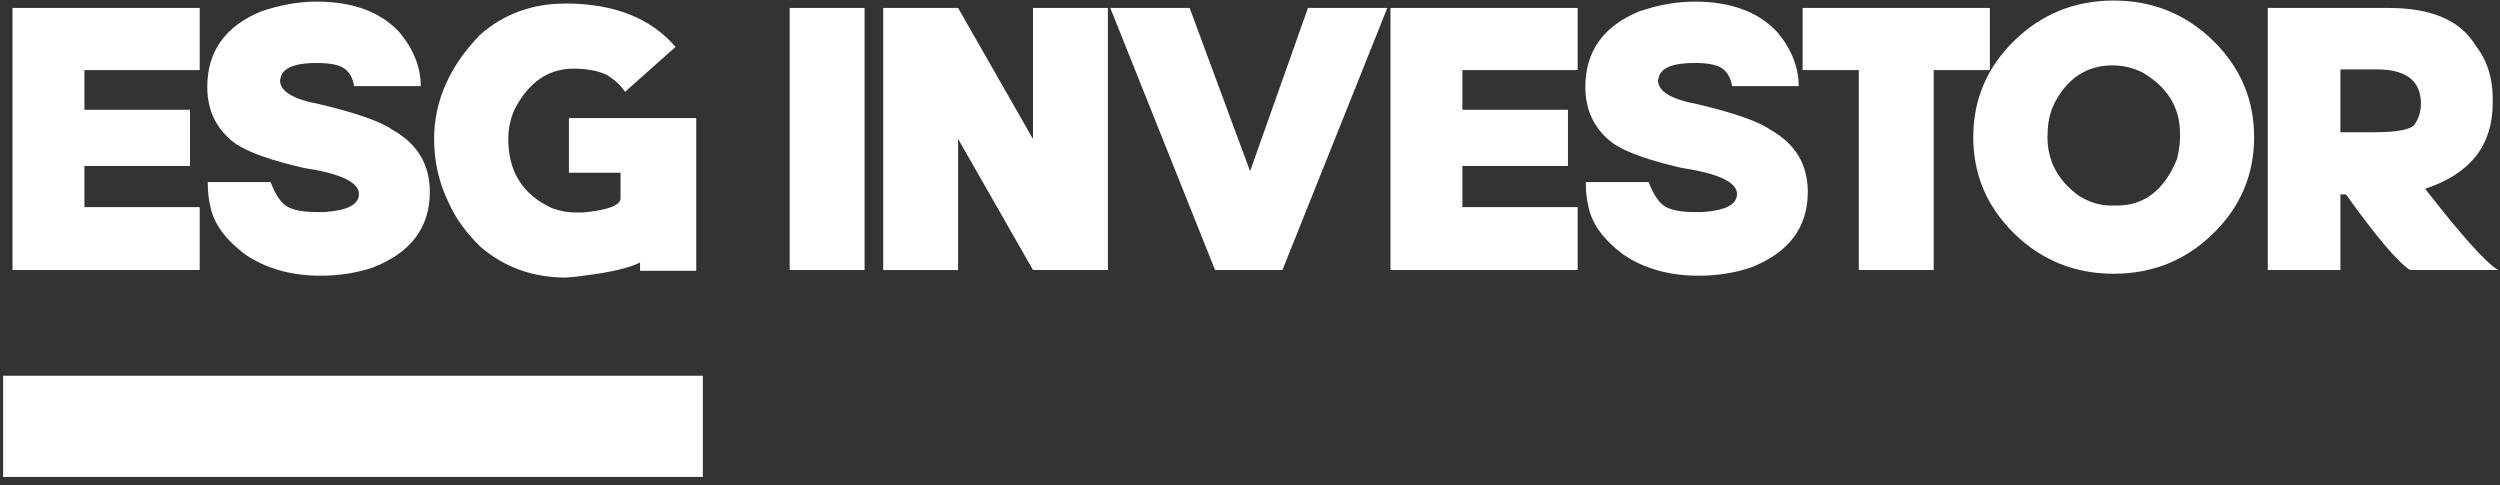
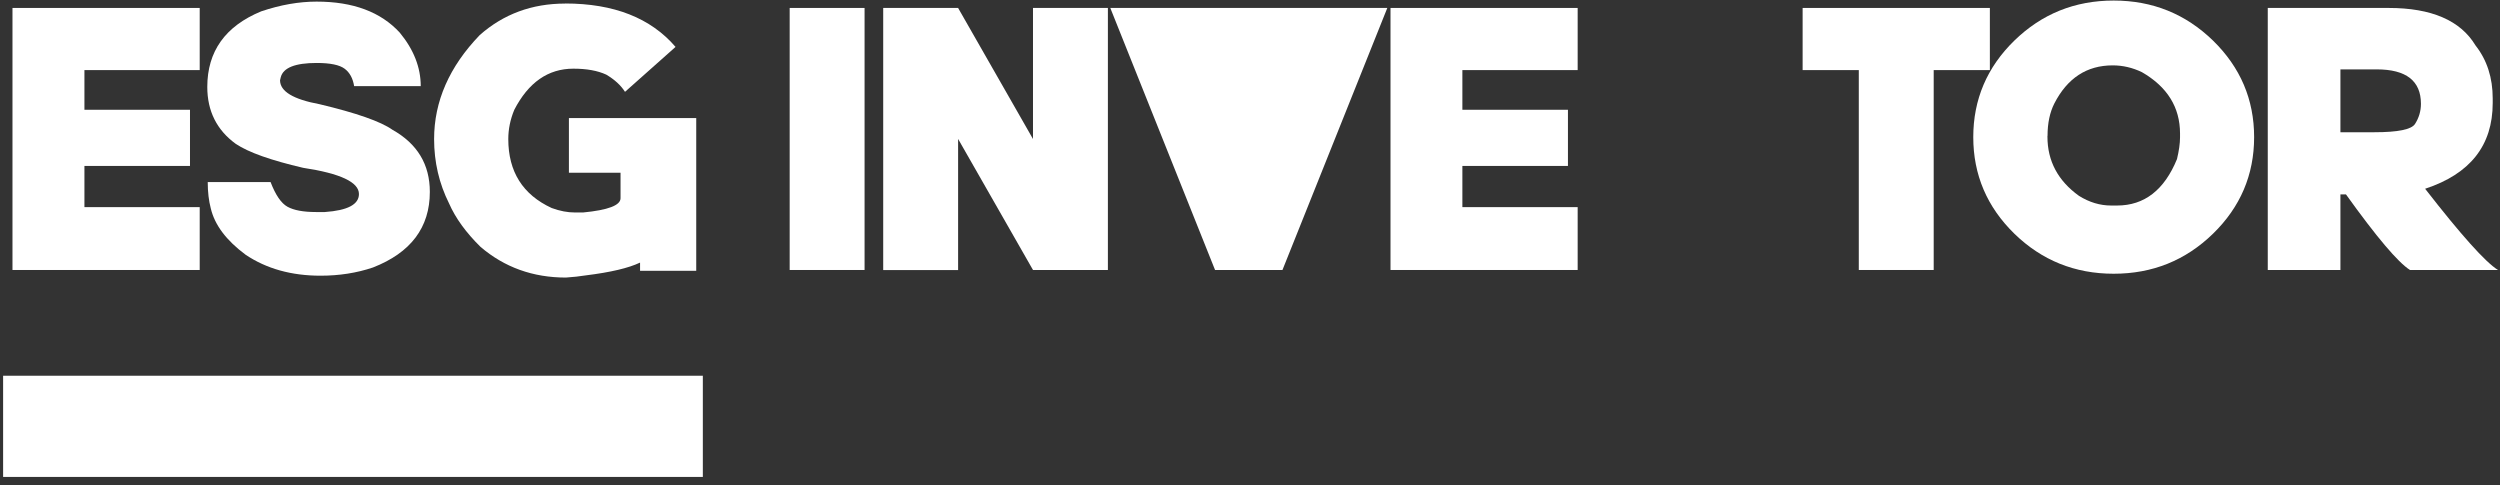
<svg xmlns="http://www.w3.org/2000/svg" width="237" height="46" viewBox="0 0 237 46" fill="none">
  <rect x="0" y="0" width="237" height="46" fill="#333333" stroke="none" />
  <g clip-path="url(#clip0_0_379)">
    <path d="M18.932 0.754V6.645H8.004V10.406H18.011V15.731H8.004V19.636H18.932V25.595H1.183V0.754H18.924H18.932Z" fill="white" />
    <path d="M30.022 0.153C33.479 0.153 36.099 1.134 37.899 3.095C39.226 4.701 39.886 6.4 39.886 8.166H33.572C33.453 7.431 33.158 6.881 32.676 6.518C32.194 6.155 31.315 5.969 30.022 5.969C27.985 5.969 26.852 6.417 26.616 7.321C26.616 7.346 26.59 7.439 26.548 7.608C26.548 8.665 27.799 9.417 30.309 9.882C33.783 10.71 36.082 11.513 37.198 12.299C39.564 13.626 40.748 15.587 40.748 18.191C40.748 21.563 38.947 23.955 35.355 25.358C33.808 25.882 32.152 26.136 30.385 26.136C27.63 26.136 25.263 25.477 23.285 24.15C21.451 22.789 20.352 21.326 19.98 19.746C19.794 19.036 19.693 18.208 19.693 17.261H25.652C26.125 18.495 26.658 19.273 27.258 19.602C27.858 19.932 28.754 20.101 29.946 20.101H30.799C32.955 19.949 34.028 19.383 34.028 18.393C34.028 17.269 32.262 16.441 28.737 15.909C25.686 15.199 23.556 14.446 22.347 13.635C20.547 12.325 19.651 10.524 19.651 8.242C19.651 4.87 21.358 2.478 24.764 1.075C26.59 0.458 28.34 0.153 30.013 0.153H30.022Z" fill="white" />
    <path d="M53.57 0.331C58.193 0.331 61.684 1.7 64.042 4.447L59.25 8.707C58.861 8.09 58.269 7.549 57.475 7.076C56.655 6.696 55.615 6.51 54.356 6.51C51.964 6.51 50.096 7.811 48.752 10.415C48.371 11.336 48.186 12.257 48.186 13.187C48.186 16.272 49.555 18.453 52.302 19.721C53.08 20.008 53.815 20.143 54.499 20.143H55.277C57.644 19.915 58.827 19.467 58.827 18.791V16.373H53.933V11.192H66.003V25.671H60.678V24.893C59.579 25.417 57.872 25.815 55.565 26.102C54.964 26.195 54.322 26.271 53.646 26.313C50.518 26.313 47.822 25.341 45.557 23.406C44.171 22.045 43.182 20.676 42.573 19.29C41.627 17.396 41.153 15.359 41.153 13.187C41.153 9.603 42.599 6.315 45.481 3.323C47.729 1.337 50.425 0.339 53.57 0.339V0.331Z" fill="white" />
    <path d="M74.861 25.595V0.754H81.961V25.595H74.861Z" fill="white" />
    <path d="M90.828 13.178V25.603H83.728V0.754H90.828L97.928 13.178V0.754H105.028V25.595H97.928L90.828 13.17V13.178Z" fill="white" />
-     <path d="M105.256 0.754H112.778L118.509 16.23L123.995 0.754H131.517L121.577 25.595H115.187L105.256 0.754Z" fill="white" />
+     <path d="M105.256 0.754H112.778L123.995 0.754H131.517L121.577 25.595H115.187L105.256 0.754Z" fill="white" />
    <path d="M149.562 0.754V6.645H138.633V10.406H148.641V15.731H138.633V19.636H149.562V25.595H131.82V0.754H149.562Z" fill="white" />
-     <path d="M160.653 0.153C164.11 0.153 166.73 1.134 168.53 3.095C169.857 4.701 170.516 6.4 170.516 8.166H164.202C164.084 7.431 163.788 6.881 163.307 6.518C162.825 6.155 161.946 5.969 160.653 5.969C158.616 5.969 157.483 6.417 157.246 7.321C157.246 7.346 157.221 7.439 157.179 7.608C157.179 8.665 158.43 9.417 160.94 9.882C164.422 10.71 166.713 11.513 167.829 12.299C170.195 13.626 171.379 15.587 171.379 18.191C171.379 21.563 169.578 23.955 165.986 25.358C164.439 25.882 162.782 26.136 161.016 26.136C158.261 26.136 155.894 25.477 153.916 24.15C152.082 22.789 150.983 21.326 150.62 19.746C150.434 19.036 150.332 18.208 150.332 17.261H156.291C156.764 18.495 157.297 19.273 157.897 19.602C158.497 19.932 159.393 20.101 160.585 20.101H161.439C163.594 19.949 164.667 19.383 164.667 18.393C164.667 17.269 162.901 16.441 159.376 15.909C156.325 15.199 154.195 14.446 152.986 13.635C151.186 12.325 150.29 10.524 150.29 8.242C150.29 4.87 151.997 2.478 155.404 1.075C157.229 0.458 158.979 0.153 160.653 0.153Z" fill="white" />
    <path d="M188.639 0.754V6.645H183.314V25.595H176.214V6.645H170.889V0.754H188.63H188.639Z" fill="white" />
    <path d="M200.378 25.95C196.701 25.95 193.557 24.682 190.962 22.155C188.367 19.619 187.066 16.568 187.066 13.001C187.066 9.434 188.367 6.374 190.962 3.847C193.557 1.32 196.693 0.052 200.378 0.052C204.063 0.052 207.191 1.32 209.794 3.847C212.389 6.383 213.691 9.434 213.691 13.001C213.691 16.568 212.389 19.628 209.794 22.155C207.199 24.682 204.063 25.95 200.378 25.95ZM194.098 12.891V12.959C194.098 15.266 195.096 17.134 197.082 18.563C198.062 19.18 199.085 19.484 200.133 19.484H200.699C203.286 19.484 205.179 18.013 206.379 15.08C206.565 14.303 206.667 13.61 206.667 13.018V12.663C206.667 10.169 205.458 8.225 203.049 6.839C202.17 6.417 201.249 6.197 200.285 6.197C197.826 6.197 195.983 7.406 194.749 9.814C194.326 10.651 194.107 11.674 194.107 12.866L194.098 12.891Z" fill="white" />
    <path d="M222.405 18.427H221.872V25.595H214.984V0.754H226.445C230.502 0.754 233.249 1.937 234.677 4.304C235.768 5.69 236.309 7.363 236.309 9.341V9.764C236.309 13.787 234.17 16.492 229.902 17.895C233.308 22.273 235.607 24.843 236.807 25.595H228.465C227.315 24.86 225.295 22.468 222.396 18.427H222.405ZM221.872 6.577V12.536H225.101C227.324 12.536 228.6 12.274 228.938 11.758C229.319 11.167 229.505 10.524 229.505 9.84C229.505 7.668 228.11 6.577 225.312 6.577H221.872Z" fill="white" />
    <path d="M66.629 35.62H0.295V45.213H66.629V35.62Z" fill="white" />
  </g>
  <defs>
    <clipPath id="clip0_0_379">
      <rect width="236.513" height="45.178" fill="white" transform="translate(0.295 0.044)" />
    </clipPath>
  </defs>
</svg>